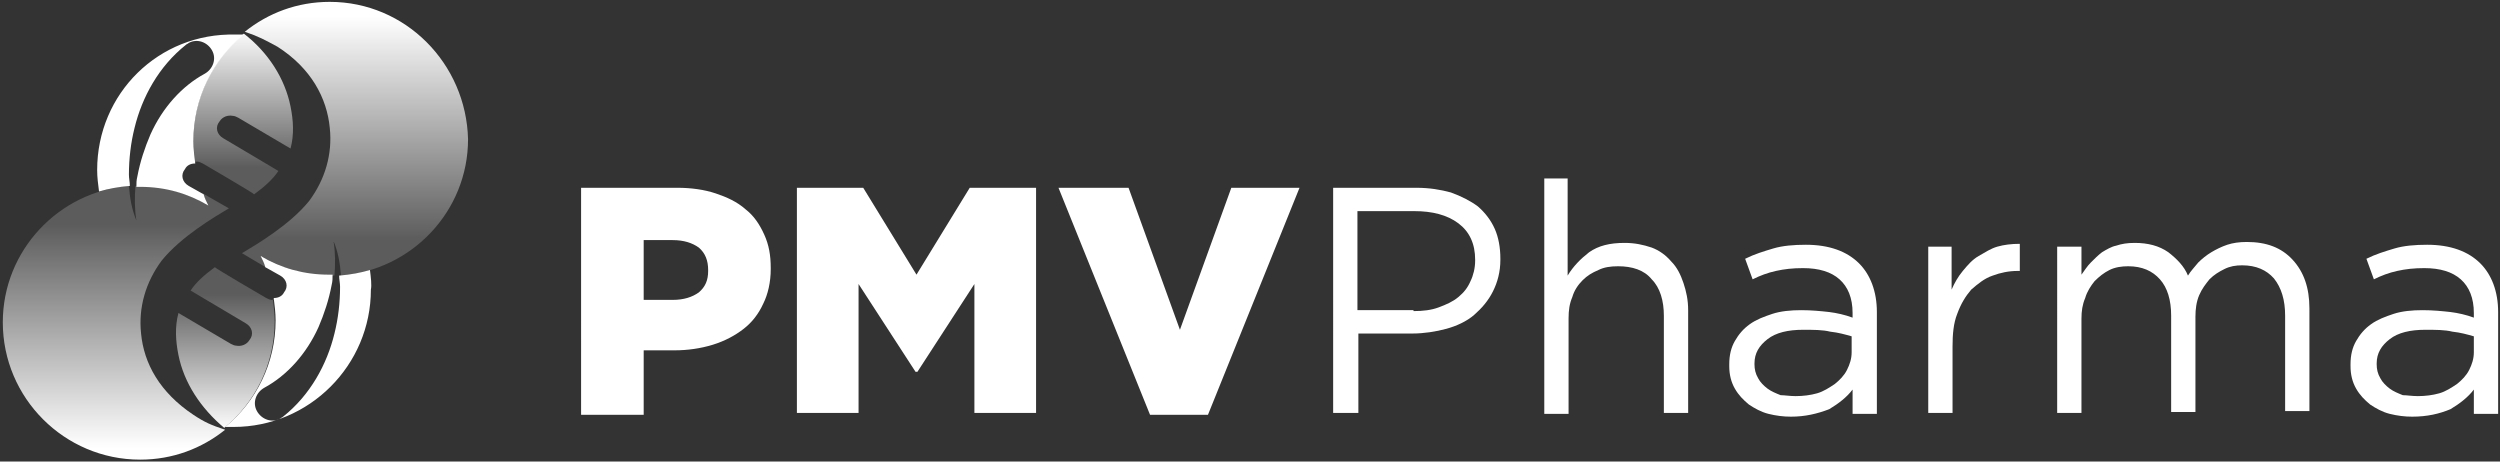
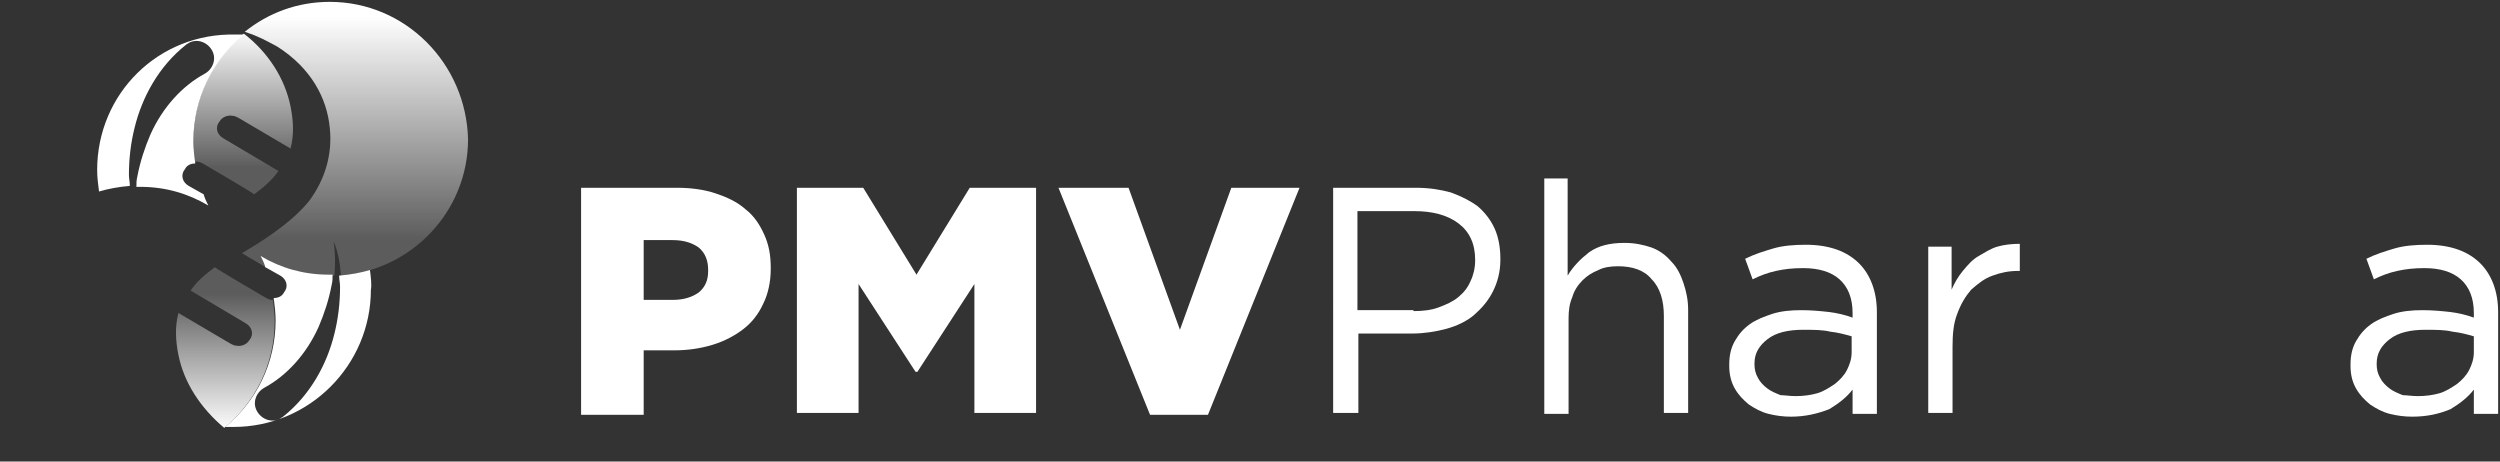
<svg xmlns="http://www.w3.org/2000/svg" version="1.1" id="Layer_1" x="0px" y="0px" viewBox="0 0 267.6 49.4" style="enable-background:new 0 0 267.6 49.4;" xml:space="preserve">
  <rect x="0" y="0" width="267.6" height="49.4" fill="#333333" stroke="none" />
  <style type="text/css">
	.st0{fill:#FFFFFF;}
	.st1{fill:url(#SVGID_1_);}
	.st2{fill:url(#SVGID_2_);}
	.st3{fill:url(#SVGID_3_);}
	.st4{fill:url(#SVGID_4_);}
</style>
  <g>
    <path class="st0" d="M62.2,20.1h10.3c1.5,0,2.9,0.2,4.1,0.6s2.3,0.9,3.2,1.7c0.9,0.7,1.5,1.6,2,2.7c0.5,1.1,0.7,2.2,0.7,3.6v0.1   c0,1.4-0.3,2.7-0.8,3.7c-0.5,1.1-1.2,2-2.1,2.7c-0.9,0.7-2,1.3-3.3,1.7s-2.7,0.6-4.1,0.6h-3.3v6.9h-6.7V20.1z M72,32.1   c1.2,0,2.1-0.3,2.8-0.8c0.7-0.6,1-1.3,1-2.3v-0.1c0-1-0.3-1.8-1-2.4c-0.7-0.5-1.6-0.8-2.8-0.8h-3.1v6.4H72z" />
    <path class="st0" d="M85.3,20.1h7.1l5.7,9.3l5.7-9.3h7.1v24.1h-6.6V30.4l-6.1,9.4H98l-6.1-9.4v13.8h-6.6V20.1z" />
    <path class="st0" d="M113.3,20.1h7.5l5.5,15.2l5.5-15.2h7.3l-9.8,24.3h-6.2L113.3,20.1z" />
    <path class="st0" d="M142.6,20.1h9c1.4,0,2.6,0.2,3.7,0.5c1.1,0.4,2.1,0.9,2.9,1.5c0.8,0.7,1.4,1.5,1.8,2.4c0.4,0.9,0.6,2,0.6,3.2   v0.1c0,1.3-0.3,2.4-0.8,3.4c-0.5,1-1.2,1.8-2,2.5s-1.9,1.2-3,1.5c-1.1,0.3-2.4,0.5-3.6,0.5h-5.8v8.5h-2.7V20.1z M151.3,33.3   c1,0,1.9-0.1,2.7-0.4c0.8-0.3,1.5-0.6,2.1-1.1c0.6-0.5,1-1,1.3-1.7c0.3-0.6,0.5-1.4,0.5-2.2v-0.1c0-1.7-0.6-3-1.8-3.9   c-1.2-0.9-2.8-1.3-4.7-1.3h-6.1v10.6H151.3z" />
    <path class="st0" d="M165.2,19.1h2.6v10.4c0.6-1,1.4-1.8,2.3-2.5c1-0.7,2.2-1,3.8-1c1.1,0,2,0.2,2.9,0.5c0.8,0.3,1.5,0.8,2.1,1.5   c0.6,0.6,1,1.4,1.3,2.3c0.3,0.9,0.5,1.8,0.5,2.9v11h-2.6V33.8c0-1.6-0.4-3-1.3-3.9c-0.8-1-2.1-1.4-3.6-1.4c-0.8,0-1.5,0.1-2.1,0.4   c-0.7,0.3-1.2,0.6-1.7,1.1c-0.5,0.5-0.9,1.1-1.1,1.8c-0.3,0.7-0.4,1.4-0.4,2.3v10.2h-2.6V19.1z" />
    <path class="st0" d="M191.7,44.6c-0.8,0-1.6-0.1-2.4-0.3s-1.5-0.6-2.1-1c-0.6-0.5-1.1-1-1.5-1.7c-0.4-0.7-0.6-1.5-0.6-2.4V39   c0-1,0.2-1.8,0.6-2.5c0.4-0.7,0.9-1.3,1.6-1.8s1.5-0.8,2.4-1.1c0.9-0.3,2-0.4,3.1-0.4c1.1,0,2.1,0.1,3,0.2c0.8,0.1,1.7,0.3,2.5,0.6   v-0.5c0-1.6-0.5-2.8-1.4-3.6c-0.9-0.8-2.2-1.2-3.9-1.2c-1.1,0-2,0.1-2.9,0.3c-0.9,0.2-1.7,0.5-2.5,0.9l-0.8-2.2c1-0.5,2-0.8,3-1.1   c1-0.3,2.2-0.4,3.5-0.4c2.5,0,4.4,0.7,5.7,2c1.2,1.2,1.9,3,1.9,5.2v10.9h-2.6v-2.6c-0.6,0.8-1.5,1.5-2.5,2.1   C194.5,44.3,193.2,44.6,191.7,44.6z M192.2,42.4c0.8,0,1.6-0.1,2.3-0.3c0.7-0.2,1.3-0.6,1.9-1c0.5-0.4,1-0.9,1.3-1.5   s0.5-1.2,0.5-1.9V36c-0.7-0.2-1.4-0.4-2.3-0.5c-0.8-0.2-1.8-0.2-2.9-0.2c-1.6,0-2.9,0.3-3.8,1c-0.9,0.7-1.4,1.5-1.4,2.6v0.1   c0,0.5,0.1,1,0.4,1.5c0.2,0.4,0.6,0.8,1,1.1c0.4,0.3,0.9,0.5,1.4,0.7C191,42.3,191.6,42.4,192.2,42.4z" />
    <path class="st0" d="M206.3,26.4h2.6v4.6c0.3-0.7,0.7-1.4,1.2-2c0.5-0.6,1-1.2,1.7-1.6s1.3-0.8,2-1c0.7-0.2,1.5-0.3,2.4-0.3V29H216   c-1,0-1.9,0.2-2.7,0.5c-0.9,0.3-1.6,0.9-2.3,1.5c-0.6,0.7-1.1,1.5-1.5,2.6c-0.4,1-0.5,2.2-0.5,3.5v7.1h-2.6V26.4z" />
-     <path class="st0" d="M220.2,26.4h2.6v3c0.3-0.4,0.6-0.9,1-1.3c0.4-0.4,0.8-0.8,1.2-1.1c0.5-0.3,1-0.6,1.5-0.7   c0.6-0.2,1.2-0.3,2-0.3c1.4,0,2.6,0.3,3.6,1c0.9,0.7,1.7,1.5,2.1,2.5c0.3-0.5,0.7-0.9,1.1-1.4c0.4-0.4,0.9-0.8,1.4-1.1   c0.5-0.3,1.1-0.6,1.7-0.8s1.3-0.3,2.1-0.3c2.1,0,3.7,0.6,4.9,1.9c1.2,1.3,1.8,3,1.8,5.2v11h-2.6V33.8c0-1.7-0.4-3-1.2-4   c-0.8-0.9-1.9-1.4-3.4-1.4c-0.7,0-1.3,0.1-1.9,0.4s-1.1,0.6-1.6,1.1c-0.4,0.5-0.8,1-1.1,1.7c-0.3,0.7-0.4,1.5-0.4,2.3v10.2h-2.6   V33.8c0-1.7-0.4-3-1.2-3.9c-0.8-0.9-1.9-1.4-3.4-1.4c-0.7,0-1.4,0.1-2,0.4c-0.6,0.3-1.1,0.7-1.6,1.2c-0.4,0.5-0.8,1.1-1,1.8   c-0.3,0.7-0.4,1.4-0.4,2.2v10.1h-2.6V26.4z" />
    <path class="st0" d="M258.2,44.6c-0.8,0-1.6-0.1-2.4-0.3s-1.5-0.6-2.1-1c-0.6-0.5-1.1-1-1.5-1.7c-0.4-0.7-0.6-1.5-0.6-2.4V39   c0-1,0.2-1.8,0.6-2.5c0.4-0.7,0.9-1.3,1.6-1.8s1.5-0.8,2.4-1.1c0.9-0.3,2-0.4,3.1-0.4c1.1,0,2.1,0.1,3,0.2c0.8,0.1,1.7,0.3,2.5,0.6   v-0.5c0-1.6-0.5-2.8-1.4-3.6c-0.9-0.8-2.2-1.2-3.9-1.2c-1.1,0-2,0.1-2.9,0.3c-0.9,0.2-1.7,0.5-2.5,0.9l-0.8-2.2c1-0.5,2-0.8,3-1.1   c1-0.3,2.2-0.4,3.5-0.4c2.5,0,4.4,0.7,5.7,2c1.2,1.2,1.9,3,1.9,5.2v10.9h-2.6v-2.6c-0.6,0.8-1.5,1.5-2.5,2.1   C261.1,44.3,259.8,44.6,258.2,44.6z M258.8,42.4c0.8,0,1.6-0.1,2.3-0.3c0.7-0.2,1.3-0.6,1.9-1c0.5-0.4,1-0.9,1.3-1.5   s0.5-1.2,0.5-1.9V36c-0.7-0.2-1.4-0.4-2.3-0.5c-0.8-0.2-1.8-0.2-2.9-0.2c-1.6,0-2.9,0.3-3.8,1c-0.9,0.7-1.4,1.5-1.4,2.6v0.1   c0,0.5,0.1,1,0.4,1.5c0.2,0.4,0.6,0.8,1,1.1c0.4,0.3,0.9,0.5,1.4,0.7C257.6,42.3,258.2,42.4,258.8,42.4z" />
  </g>
  <g>
    <linearGradient id="SVGID_1_" gradientUnits="userSpaceOnUse" x1="25.898" y1="1.725" x2="25.898" y2="20.823">
      <stop offset="7.000000e-02" style="stop-color:#FFFFFF" />
      <stop offset="0.85" style="stop-color:#FFFFFF;stop-opacity:0.2" />
    </linearGradient>
    <path class="st1" d="M21.1,17.3c0.2,0,0.4,0.1,0.6,0.2c0,0,5.5,3.2,5.5,3.3c1.1-0.8,2-1.6,2.6-2.5l-5.9-3.5   c-0.7-0.4-0.9-1.2-0.4-1.8c0.3-0.5,0.9-0.7,1.4-0.6c0.2,0,0.4,0.1,0.6,0.2l5.6,3.3c0.4-1.5,0.3-3,0-4.5c-0.6-3-2.4-5.8-5-7.8   c-3.3,2.7-5.4,6.8-5.4,11.4c0,0.8,0.1,1.6,0.2,2.4C20.9,17.3,21,17.3,21.1,17.3z" />
    <linearGradient id="SVGID_2_" gradientUnits="userSpaceOnUse" x1="24.375" y1="47.665" x2="24.375" y2="28.59">
      <stop offset="8.000000e-02" style="stop-color:#FFFFFF" />
      <stop offset="0.85" style="stop-color:#FFFFFF;stop-opacity:0.2" />
    </linearGradient>
    <path class="st2" d="M29.1,32.1c-0.2,0-0.4-0.1-0.6-0.2c0,0-5.5-3.2-5.5-3.3c-1.1,0.8-2,1.6-2.6,2.5l5.9,3.5   c0.7,0.4,0.9,1.2,0.4,1.8c-0.3,0.5-0.9,0.7-1.4,0.6c-0.2,0-0.4-0.1-0.6-0.2l-5.6-3.3c-0.4,1.5-0.3,3,0,4.5c0.6,3,2.4,5.7,4.9,7.8   c3.3-2.7,5.4-6.8,5.4-11.4c0-0.8-0.1-1.6-0.2-2.4C29.4,32.1,29.3,32.1,29.1,32.1z" />
  </g>
  <path class="st0" d="M39.6,28.9c-1,0.3-2.1,0.5-3.3,0.6c0,0.4,0.1,0.8,0.1,1.2c0,1.7-0.2,3.4-0.6,5c-0.8,3.3-2.6,6.6-5.5,8.9l0,0  c-0.1,0.1-0.2,0.1-0.3,0.2c-0.9,0.5-2,0.1-2.5-0.8s-0.1-2,0.8-2.5c2.4-1.3,4.5-3.6,5.8-6.5c0.6-1.4,1.1-2.9,1.4-4.5  c0.1-0.4,0.1-0.7,0.1-1.1c-0.1,0-0.3,0-0.4,0c-2.7,0-5.1-0.7-7.3-2c0.2,0.4,0.4,0.8,0.5,1.2l1.6,0.9c0.7,0.4,0.9,1.2,0.4,1.8  c-0.2,0.4-0.6,0.6-1.1,0.6c0.1,0.8,0.2,1.6,0.2,2.4c0,4.6-2.1,8.7-5.4,11.4c0,0,0,0,0,0c0.3,0,0.6,0,0.9,0c8.1,0,14.7-6.6,14.7-14.7  C39.8,30.5,39.7,29.7,39.6,28.9z" />
  <path class="st0" d="M10.6,20.5c1-0.3,2.1-0.5,3.3-0.6c0-0.4-0.1-0.8-0.1-1.2c0-1.7,0.2-3.4,0.6-5c0.8-3.3,2.6-6.6,5.5-8.9l0,0  c0.1-0.1,0.2-0.1,0.3-0.2c0.9-0.5,2-0.1,2.5,0.8s0.1,2-0.8,2.5c-2.4,1.3-4.5,3.6-5.8,6.5c-0.6,1.4-1.1,2.9-1.4,4.5  c-0.1,0.4-0.1,0.7-0.1,1.1c0.1,0,0.3,0,0.4,0c2.7,0,5.1,0.7,7.3,2c-0.2-0.4-0.4-0.8-0.5-1.2l-1.6-0.9c-0.7-0.4-0.9-1.2-0.4-1.8  c0.2-0.4,0.6-0.6,1.1-0.6c-0.1-0.8-0.2-1.6-0.2-2.4c0-4.6,2.1-8.7,5.4-11.4c0,0,0,0,0,0c-0.3,0-0.6,0-0.9,0  C17,3.5,10.4,10,10.4,18.2C10.4,19,10.5,19.7,10.6,20.5z" />
  <linearGradient id="SVGID_3_" gradientUnits="userSpaceOnUse" x1="12.428" y1="50.48" x2="12.428" y2="19.368">
    <stop offset="8.000000e-02" style="stop-color:#FFFFFF" />
    <stop offset="0.85" style="stop-color:#FFFFFF;stop-opacity:0.2" />
  </linearGradient>
-   <path class="st3" d="M15.1,35.7c-0.3-2.8,0.5-5.5,2.2-7.8c0,0,0,0,0,0c2.1-2.6,5.7-4.7,7.2-5.6l-2.8-1.6c0.2,0.4,0.3,0.8,0.5,1.2  c-2.1-1.2-4.6-2-7.3-2c-0.1,0-0.3,0-0.4,0c-0.1,1.2-0.1,2.5,0.1,3.7c-0.5-1.2-0.7-2.4-0.8-3.7C6.3,20.5,0.3,26.8,0.3,34.5  c0,8.1,6.6,14.7,14.7,14.7c3.5,0,6.6-1.2,9.1-3.2c-1.5-0.5-2.2-0.8-3.4-1.6C17.1,42,15.4,38.9,15.1,35.7z" />
  <linearGradient id="SVGID_4_" gradientUnits="userSpaceOnUse" x1="37.845" y1="-0.393" x2="37.845" y2="30.32">
    <stop offset="7.000000e-02" style="stop-color:#FFFFFF" />
    <stop offset="0.85" style="stop-color:#FFFFFF;stop-opacity:0.2" />
  </linearGradient>
  <path class="st4" d="M35.3,0.2c-3.5,0-6.6,1.2-9.1,3.2c1.5,0.5,2.2,0.9,3.5,1.6c3.6,2.3,5.3,5.5,5.6,8.7c0.3,2.8-0.5,5.5-2.2,7.8  c0,0,0,0,0,0c-2.1,2.6-5.7,4.7-7.2,5.6l2.7,1.6c-0.2-0.4-0.3-0.8-0.5-1.2c2.1,1.2,4.6,2,7.3,2c0.1,0,0.3,0,0.4,0  c0.1-1.2,0.1-2.5-0.1-3.7c0.5,1.2,0.7,2.4,0.8,3.7c7.6-0.6,13.6-6.9,13.6-14.6C49.9,6.8,43.4,0.2,35.3,0.2z" />
</svg>